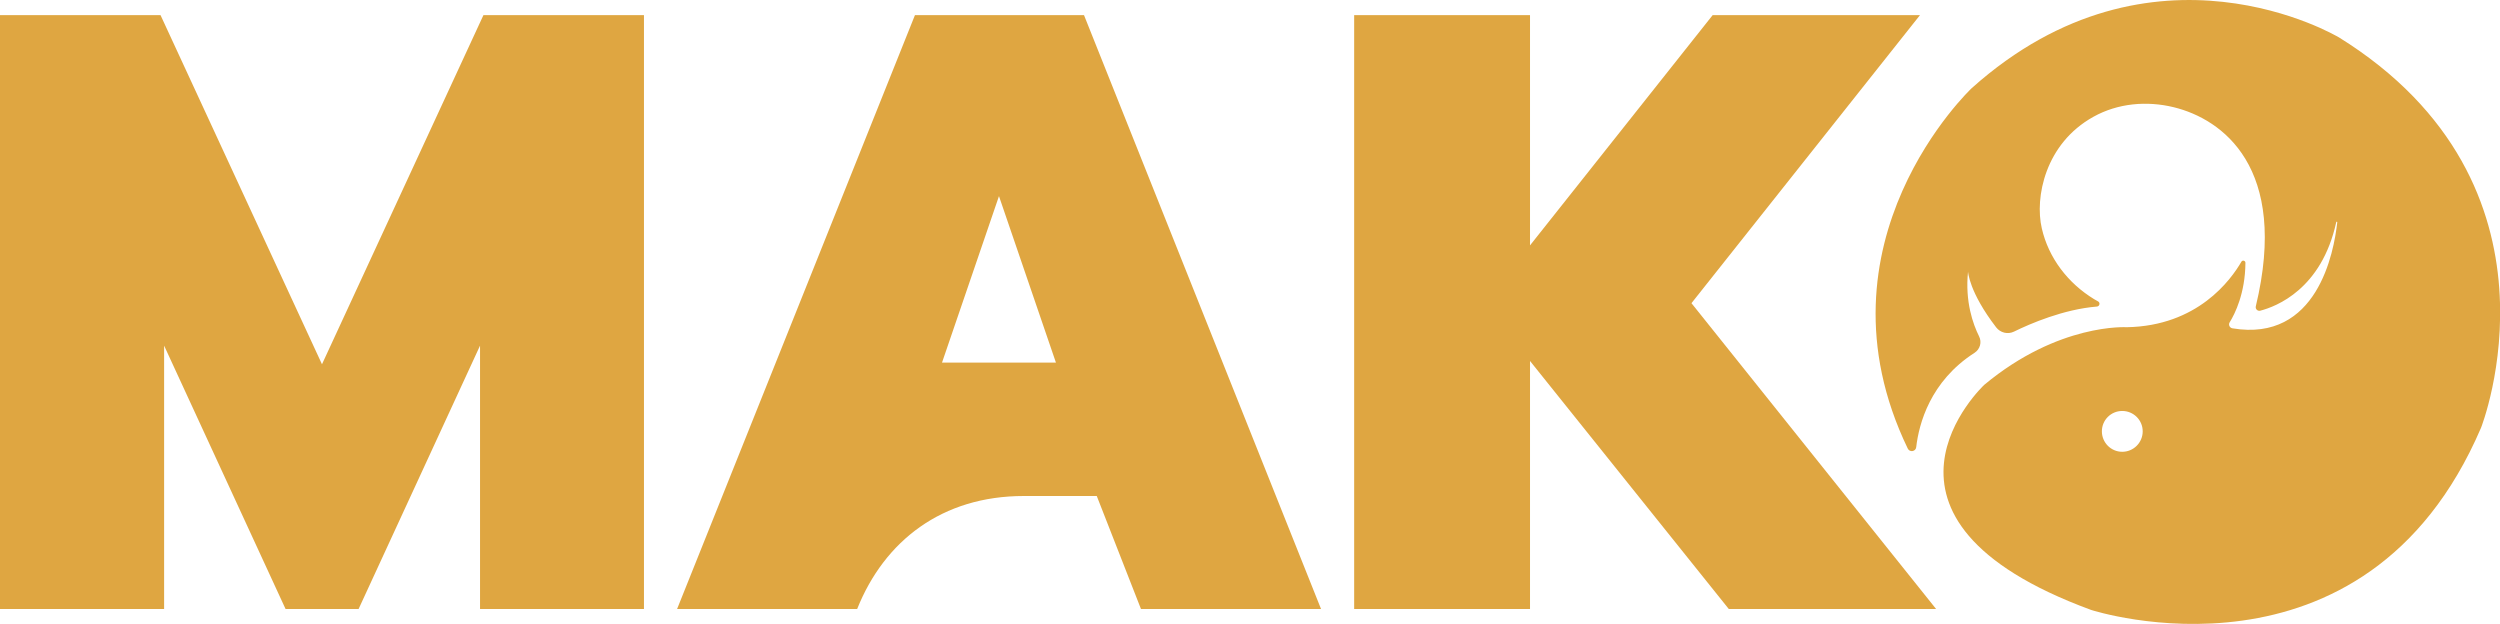
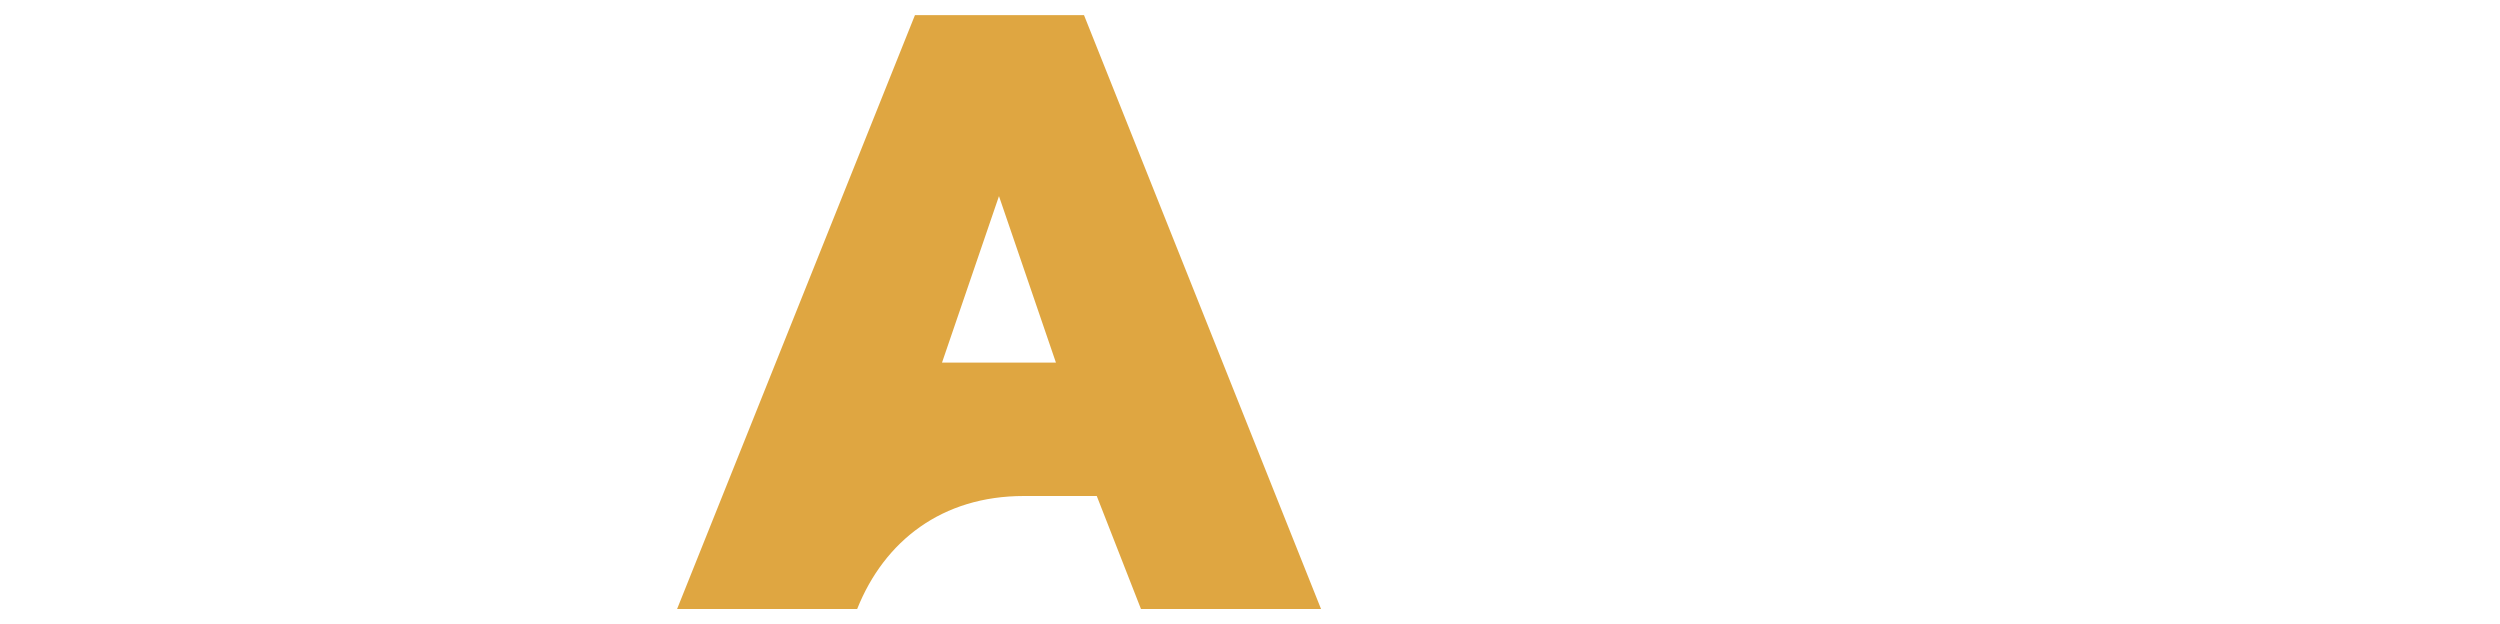
<svg xmlns="http://www.w3.org/2000/svg" id="Livello_2" viewBox="0 0 272.53 68.03">
  <defs>
    <style>.cls-1{fill:#dfa641;stroke-width:0px;}</style>
  </defs>
  <g id="Livello_2-2">
-     <path class="cls-1" d="M0,1.65h17.5l17.6,38.06L52.7,1.65h17.5v64.74h-17.87v-28.71l-13.24,28.71h-7.96l-13.24-28.71v28.71H0V1.65Z" />
-     <path class="cls-1" d="M147.62,1.65h19.17v25.1L186.7,1.65h22.6l-24.91,31.4,26.67,33.34h-22.6l-21.67-27.04v27.04h-19.17V1.65Z" />
-     <path class="cls-1" d="M254.9,4.05h.02s-20.23-12.11-39.98,5.56c0,0-17.83,16.77-6.97,39.29.21.44.87.33.92-.15.29-2.53,1.52-7.19,6.36-10.29.6-.39.82-1.16.49-1.8-.66-1.33-1.54-3.78-1.2-7.05,0,0,.1,2.22,3.07,6.08.46.59,1.26.79,1.94.46,1.77-.87,5.43-2.44,9.03-2.73.3-.02.4-.41.14-.56-.14-.07-.28-.16-.44-.25-2.84-1.73-4.96-4.48-5.7-7.72-.78-3.36.36-9.24,5.63-12.16,2.66-1.48,5.81-1.76,8.76-1.04,5.26,1.29,12.59,6.53,8.94,21.7-.07.29.19.55.48.48,1.75-.45,6.7-2.35,8.29-9.66.02-.06.11-.06.11.02-.36,3.28-2.18,13.11-11.43,11.56-.3-.05-.46-.39-.3-.65.58-.94,1.69-3.15,1.72-6.49,0-.24-.32-.33-.44-.12-1.16,2-4.78,7-12.49,7.14,0,0-7.42-.48-15.54,6.28,0,0-15.6,14.53,11.65,24.54,0,0,29.82,9.71,42.5-19.85,0,0,10.48-26.46-15.54-42.6ZM231.35,49.25c-1.23,0-2.22-1-2.22-2.23s.99-2.22,2.22-2.22,2.23.99,2.23,2.22-1,2.23-2.23,2.23Z" />
    <path class="cls-1" d="M99.74,1.65h18.43l25.84,64.74h-19.63l-4.82-12.32h-7.95c-8.91,0-15.2,4.88-18.17,12.32h0s-19.63,0-19.63,0L99.74,1.65ZM115.11,39.53l-6.21-18.15-6.21,18.15h12.41Z" />
  </g>
</svg>